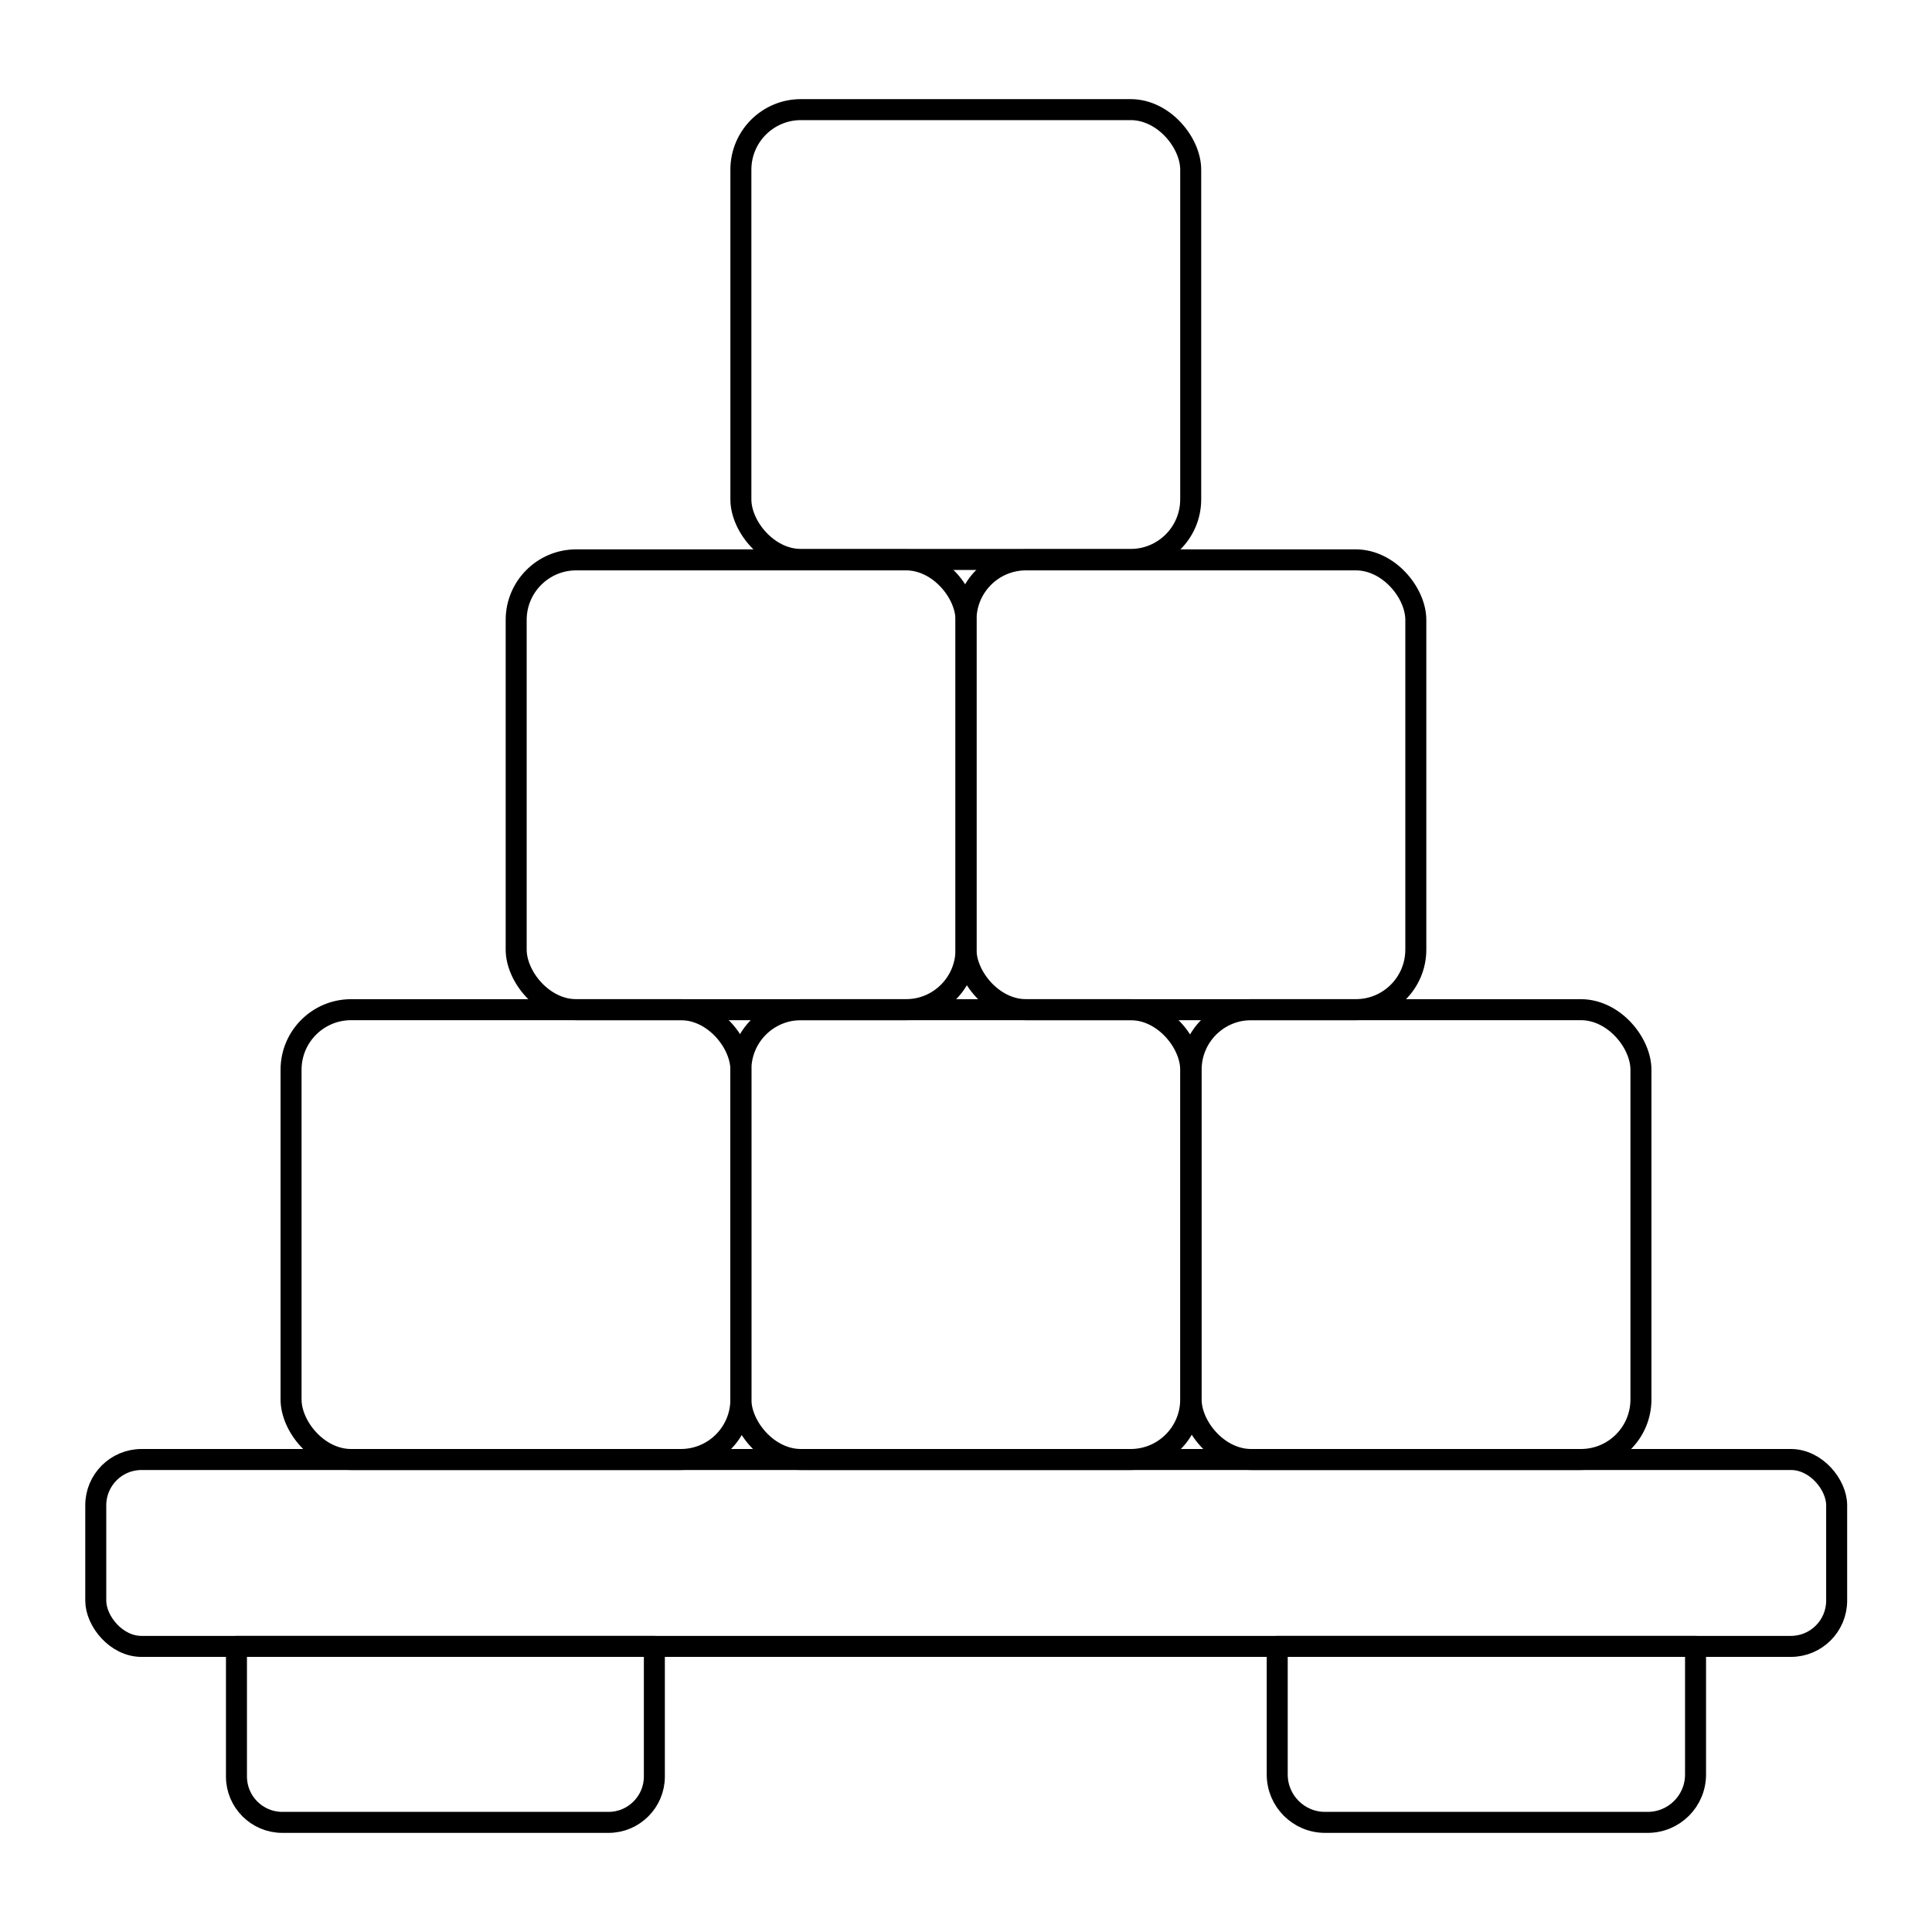
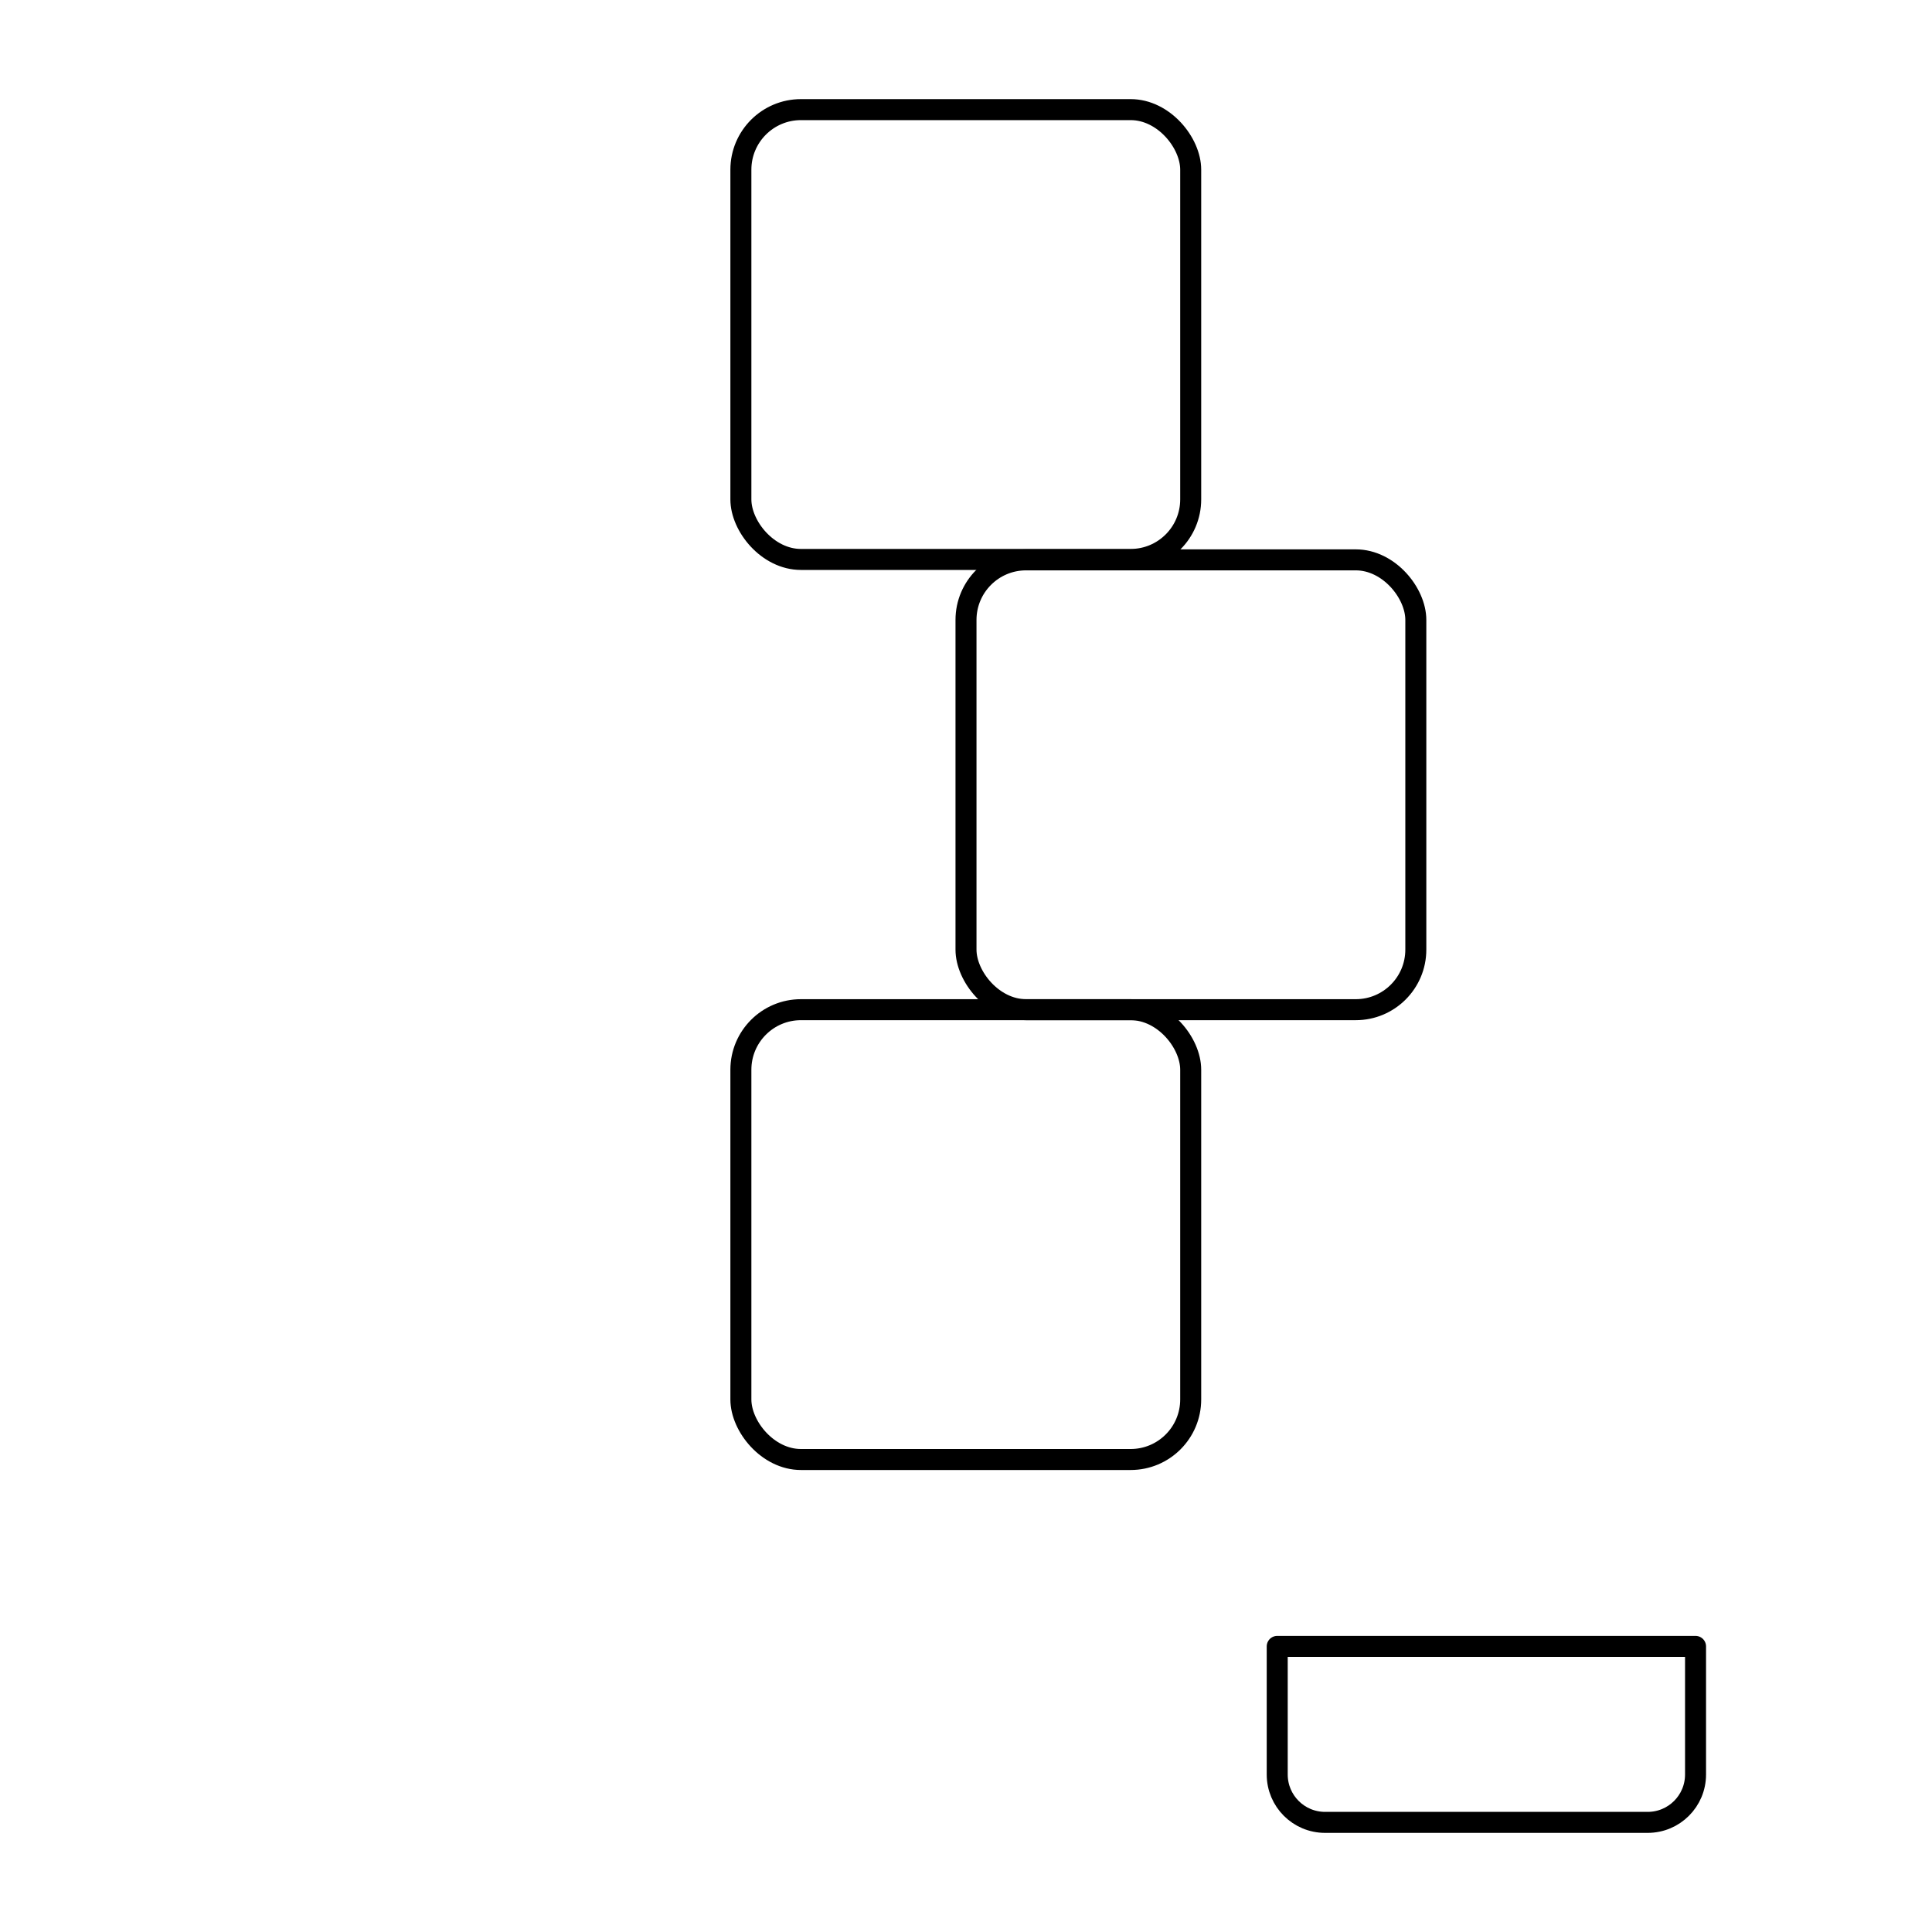
<svg xmlns="http://www.w3.org/2000/svg" id="Layer_1" version="1.1" viewBox="0 0 46 46">
  <defs>
    <style>
      .st0 {
        fill: none;
        stroke: #000;
        stroke-linecap: round;
        stroke-linejoin: round;
        stroke-width: .5px;
      }
    </style>
  </defs>
  <g>
    <g>
-       <rect class="st0" x="12.29" y="13.33" width="10.71" height="10.71" rx="1.43" ry="1.43" />
      <rect class="st0" x="23" y="13.33" width="10.71" height="10.71" rx="1.43" ry="1.43" />
    </g>
    <g>
-       <rect class="st0" x="6.93" y="24.04" width="10.71" height="10.71" rx="1.43" ry="1.43" />
      <rect class="st0" x="17.64" y="24.04" width="10.71" height="10.71" rx="1.43" ry="1.43" />
-       <rect class="st0" x="28.36" y="24.04" width="10.71" height="10.71" rx="1.43" ry="1.43" />
    </g>
    <rect class="st0" x="17.64" y="2.61" width="10.71" height="10.71" rx="1.43" ry="1.43" />
  </g>
  <g>
-     <rect class="st0" x="2.28" y="34.75" width="41.45" height="4.45" rx="1.09" ry="1.09" />
    <g>
-       <path class="st0" d="M5.63,39.2h9.95v3.1c0,.6-.49,1.09-1.09,1.09h-7.77c-.6,0-1.09-.49-1.09-1.09v-3.1h0Z" />
      <path class="st0" d="M30.42,39.2h9.95v3.05c0,.63-.51,1.14-1.14,1.14h-7.68c-.63,0-1.14-.51-1.14-1.14v-3.05h0Z" />
    </g>
  </g>
</svg>